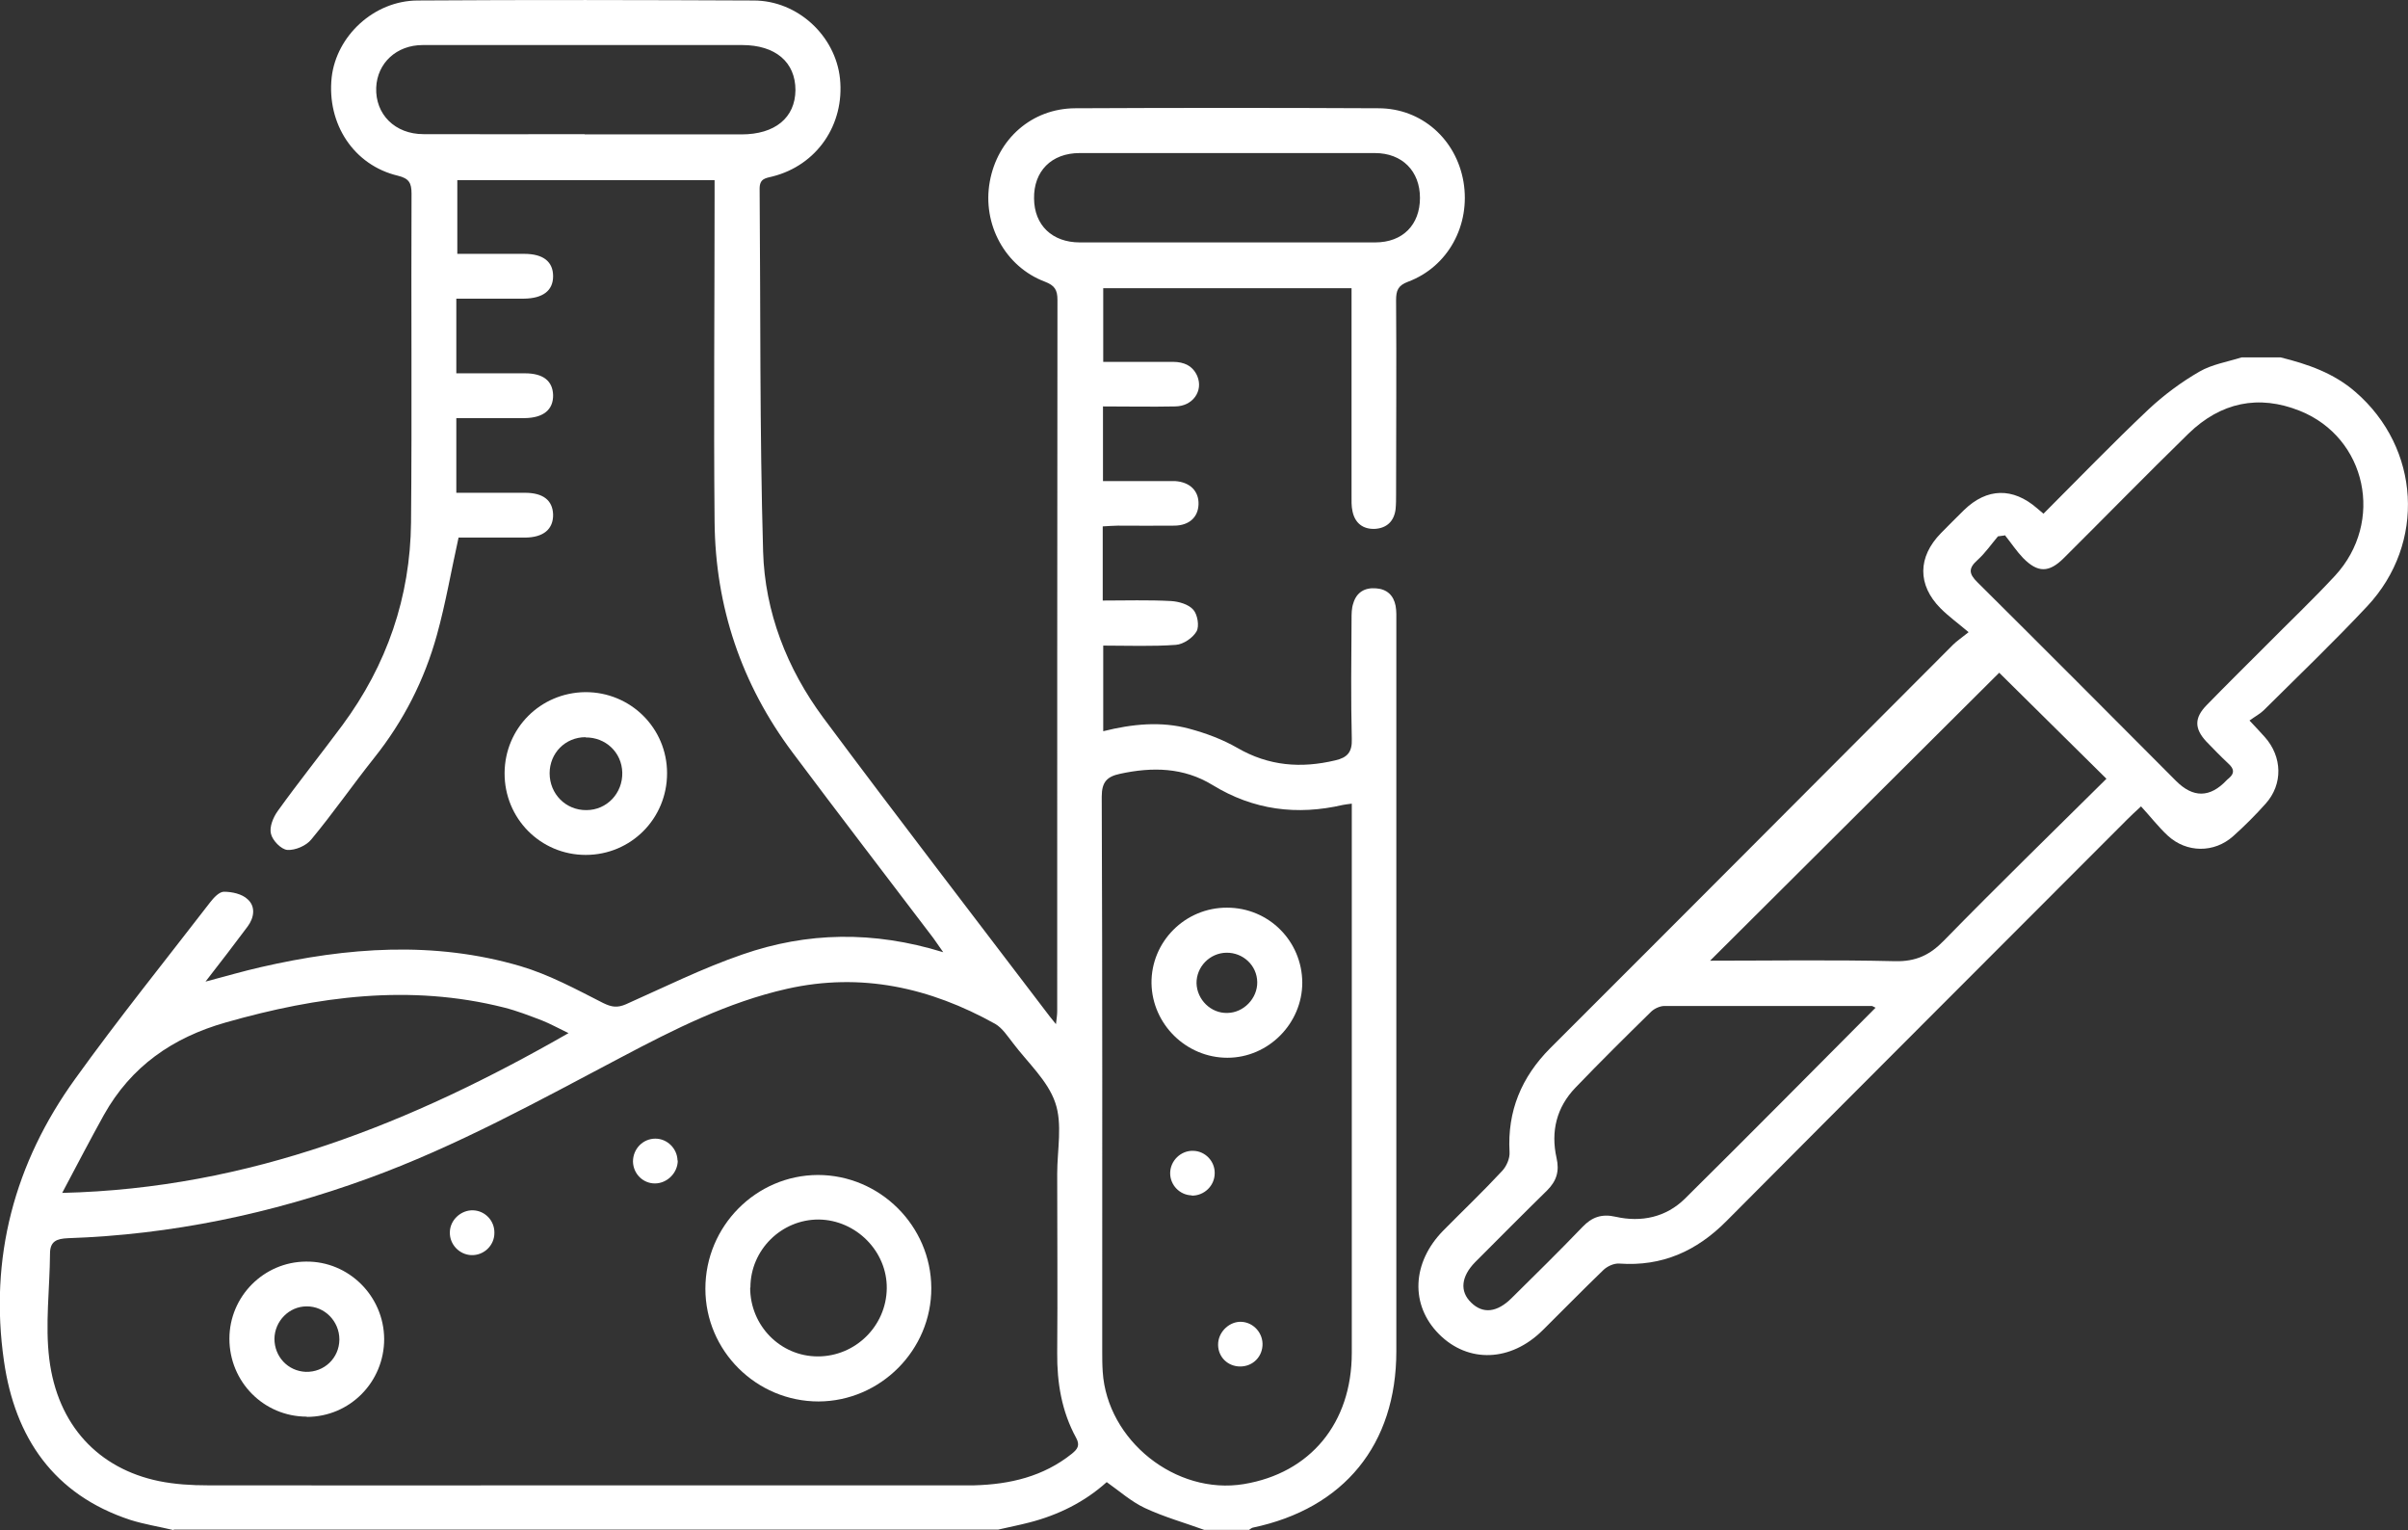
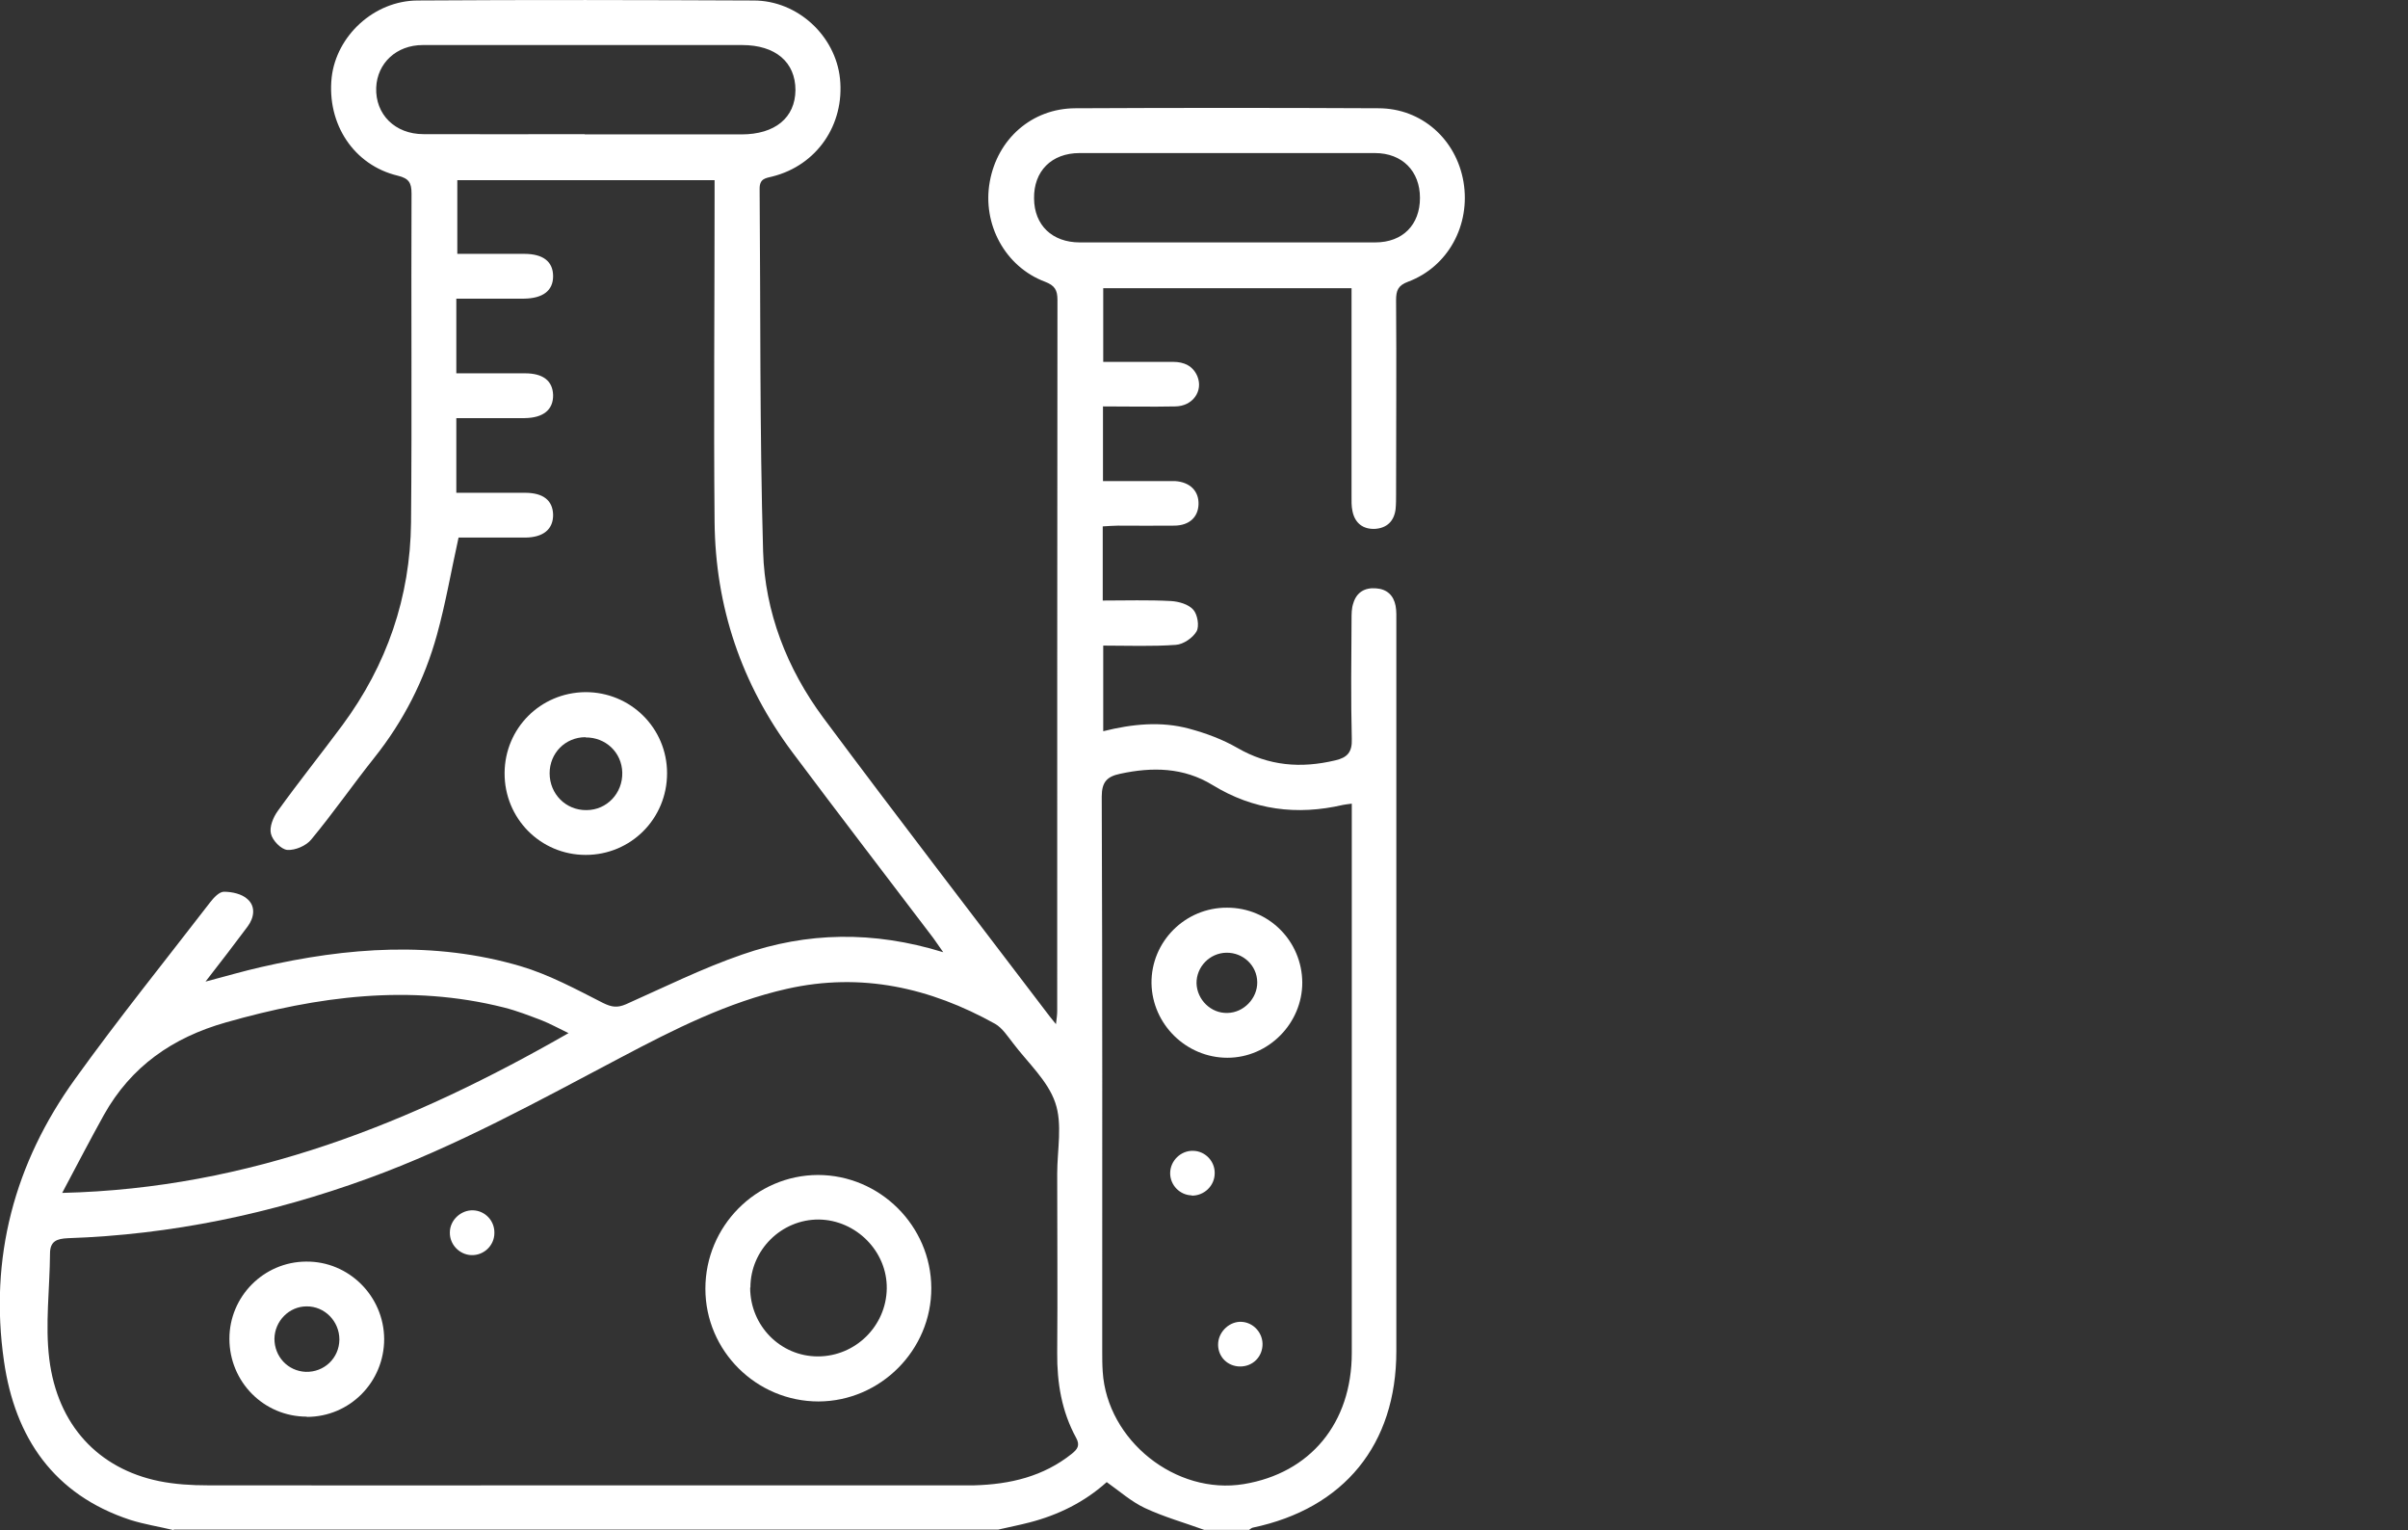
<svg xmlns="http://www.w3.org/2000/svg" id="_層_2" viewBox="0 0 96.78 61.48">
  <rect x="0" y="0" width="96.78" height="61.48" fill="#333333" stroke="none" />
  <defs>
    <style>.cls-1{fill:#fff;}</style>
  </defs>
  <g id="_層_2-2">
    <g>
      <g>
        <path class="cls-1" d="M6.98,61.48c-.58-.14-1.17-.23-1.74-.41-3.08-1.01-4.64-3.31-5.08-6.38-.6-4.15,.42-7.96,2.86-11.34,1.74-2.42,3.61-4.74,5.43-7.1,.14-.18,.36-.42,.55-.42,.33,0,.73,.09,.95,.3,.33,.29,.27,.74,0,1.1-.52,.7-1.06,1.4-1.69,2.21,.83-.22,1.52-.42,2.22-.58,3.48-.8,6.97-1.06,10.44-.04,1.15,.34,2.24,.93,3.32,1.48,.35,.17,.57,.2,.92,.05,1.55-.69,3.08-1.45,4.68-2,2.59-.9,5.25-.96,8.07-.09-.2-.28-.3-.43-.4-.57-1.89-2.49-3.79-4.96-5.66-7.46-2.05-2.74-3.1-5.85-3.13-9.27-.04-4.32,0-8.64,0-12.97v-.75h-10.34v2.96c.9,0,1.8,0,2.69,0,.77,0,1.16,.32,1.16,.9,0,.58-.41,.89-1.17,.9-.9,0-1.79,0-2.72,0v3c.94,0,1.85,0,2.76,0,.73,0,1.11,.3,1.13,.87,.01,.59-.39,.92-1.14,.93-.9,0-1.8,0-2.75,0v3c.93,0,1.85,0,2.76,0,.73,0,1.11,.3,1.13,.87,.01,.59-.39,.93-1.14,.93-.92,0-1.83,0-2.66,0-.3,1.35-.52,2.65-.87,3.91-.5,1.81-1.34,3.46-2.52,4.94-.86,1.08-1.65,2.22-2.53,3.28-.2,.25-.64,.44-.96,.42-.25-.02-.6-.38-.66-.65-.07-.27,.09-.66,.27-.91,.84-1.17,1.74-2.29,2.6-3.45,1.79-2.42,2.73-5.15,2.76-8.15,.04-4.4,0-8.8,.02-13.21,0-.43-.1-.61-.55-.72-1.77-.42-2.86-2.08-2.66-3.95C13.52,1.44,15.03,.03,16.78,.02c4.5-.03,9.01-.02,13.51,0,1.77,0,3.29,1.42,3.47,3.14,.19,1.85-.93,3.48-2.71,3.93-.28,.07-.52,.08-.52,.49,.04,4.86,0,9.73,.14,14.58,.07,2.43,.96,4.71,2.42,6.68,3,4.03,6.06,8,9.1,12,.06,.08,.12,.15,.25,.31,.03-.24,.05-.38,.05-.53,0-9.52,0-19.05,.01-28.57,0-.4-.11-.58-.5-.73-1.6-.6-2.53-2.31-2.22-4.02,.31-1.72,1.69-2.94,3.43-2.95,4.06-.02,8.13-.02,12.19,0,1.74,0,3.13,1.25,3.42,2.96,.29,1.73-.62,3.41-2.23,4.01-.4,.15-.48,.35-.48,.74,.02,2.6,0,5.2,0,7.8,0,.2,0,.4-.02,.6-.06,.48-.35,.76-.83,.79-.48,.02-.8-.23-.9-.7-.05-.21-.04-.44-.04-.66,0-2.54,0-5.08,0-7.62v-.69h-9.98v2.96c.94,0,1.88,0,2.81,0,.44,0,.79,.16,.97,.57,.25,.6-.18,1.21-.88,1.22-.96,.02-1.91,0-2.91,0v3c.72,0,1.45,0,2.18,0,.24,0,.48,0,.72,0,.6,.04,.96,.4,.94,.94-.02,.51-.37,.84-.96,.85-.76,.01-1.52,0-2.28,0-.19,0-.39,.02-.61,.03v2.98c.92,0,1.83-.03,2.75,.02,.31,.02,.7,.13,.89,.35,.17,.19,.25,.66,.13,.87-.15,.26-.53,.52-.83,.54-.95,.07-1.91,.03-2.92,.03v3.44c1.16-.29,2.32-.41,3.46-.1,.67,.18,1.34,.43,1.93,.77,1.26,.73,2.56,.83,3.94,.5,.48-.11,.68-.33,.66-.86-.04-1.6-.02-3.2-.01-4.8,0-.22,0-.45,.07-.65,.13-.44,.46-.64,.92-.6,.43,.03,.7,.28,.78,.7,.04,.21,.03,.44,.03,.66,0,9.76,0,19.53,0,29.29,0,3.75-2.1,6.32-5.77,7.09-.05,.01-.1,.06-.15,.09h-1.8c-.8-.29-1.62-.52-2.39-.88-.55-.26-1.02-.68-1.53-1.04-.89,.8-1.94,1.32-3.1,1.62-.42,.11-.84,.19-1.27,.29H6.98Zm16.51-1.8c5.16,0,10.33,0,15.49,0,.06,0,.12,0,.18,0,1.43-.04,2.77-.35,3.92-1.27,.22-.18,.34-.33,.17-.64-.58-1.06-.77-2.21-.76-3.41,.02-2.4,0-4.8,0-7.2,0-.96,.22-2-.08-2.86-.3-.88-1.1-1.6-1.69-2.38-.22-.28-.43-.61-.72-.78-2.62-1.46-5.39-2.08-8.37-1.41-2.39,.54-4.54,1.63-6.68,2.76-3.32,1.75-6.61,3.57-10.16,4.86-3.9,1.42-7.91,2.26-12.06,2.4-.45,.02-.72,.12-.72,.62-.01,1.41-.2,2.84-.03,4.23,.33,2.67,1.98,4.41,4.41,4.91,.64,.13,1.31,.17,1.97,.17,5.04,.01,10.09,0,15.13,0Zm30.84-27.39c-.19,.03-.27,.03-.35,.05-1.86,.43-3.6,.21-5.25-.8-1.16-.71-2.42-.73-3.71-.45-.52,.11-.74,.32-.74,.92,.03,7.42,.02,14.85,.02,22.27,0,.28,0,.56,.02,.84,.18,2.76,2.94,4.96,5.67,4.51,2.67-.44,4.34-2.45,4.34-5.27,0-7.14,0-14.29,0-21.43v-.64ZM2.51,47.93c7.52-.18,14.04-2.81,20.34-6.42-.42-.2-.74-.38-1.07-.51-.5-.19-1.01-.39-1.53-.52-3.78-.95-7.48-.45-11.17,.6-2.15,.61-3.81,1.77-4.9,3.71-.55,.99-1.07,1.99-1.68,3.14ZM23.5,5.4c2.1,0,4.2,0,6.3,0,1.35,0,2.16-.67,2.17-1.78,0-1.12-.8-1.81-2.14-1.81-2.04,0-4.08,0-6.12,0-2.24,0-4.48,0-6.72,0-1.06,0-1.83,.73-1.87,1.71-.04,1.07,.75,1.87,1.9,1.87,2.16,.01,4.32,0,6.48,0Zm25.83,4.34c1.98,0,3.96,0,5.94,0,1.11,0,1.8-.71,1.8-1.79,0-1.07-.71-1.8-1.81-1.8-3.96,0-7.92,0-11.87,0-1.13,0-1.85,.73-1.83,1.83,.01,1.07,.73,1.76,1.84,1.76,1.98,0,3.96,0,5.94,0Z" />
        <path class="cls-1" d="M26.81,31.07c0,1.82-1.45,3.28-3.27,3.28-1.82,0-3.27-1.47-3.26-3.29,.01-1.8,1.44-3.23,3.24-3.25,1.82-.01,3.29,1.44,3.29,3.26Zm-3.28-1.45c-.81,0-1.44,.64-1.44,1.45,0,.83,.65,1.49,1.48,1.48,.82,0,1.46-.68,1.44-1.51-.02-.81-.67-1.42-1.48-1.41Z" />
        <path class="cls-1" d="M32.9,56.31c-2.5,0-4.55-2.03-4.55-4.53,0-2.51,2.03-4.56,4.52-4.57,2.49,0,4.55,2.04,4.56,4.54,.01,2.49-2.04,4.55-4.53,4.56Zm-2.75-4.57c0,1.52,1.21,2.76,2.72,2.76,1.51,0,2.75-1.22,2.77-2.73,.02-1.49-1.23-2.75-2.73-2.77-1.5-.01-2.75,1.22-2.75,2.73Z" />
        <path class="cls-1" d="M12.33,56.92c-1.73,0-3.11-1.4-3.11-3.13,0-1.7,1.38-3.09,3.08-3.1,1.72-.02,3.13,1.39,3.14,3.11,0,1.73-1.38,3.13-3.11,3.13Zm1.31-3.1c0-.73-.59-1.34-1.32-1.33-.7,0-1.28,.59-1.29,1.3,0,.72,.54,1.3,1.26,1.33,.74,.02,1.34-.55,1.35-1.29Z" />
-         <path class="cls-1" d="M27.24,46.63c0,.49-.42,.92-.92,.92-.48,0-.87-.39-.88-.88,0-.51,.4-.92,.9-.92,.48,0,.88,.4,.89,.88Z" />
+         <path class="cls-1" d="M27.24,46.63Z" />
        <path class="cls-1" d="M19.87,49.54c0,.51-.43,.91-.93,.89-.48-.02-.87-.43-.86-.91,0-.5,.45-.91,.94-.89,.48,.02,.86,.42,.85,.91Z" />
        <path class="cls-1" d="M49.33,42.5c-1.65,0-3.02-1.34-3.05-2.99-.02-1.67,1.35-3.05,3.04-3.04,1.67,0,3.01,1.34,3.02,3.01,0,1.64-1.36,3.02-3.01,3.02Zm-.04-4.22c-.67,.01-1.21,.57-1.2,1.23,.02,.66,.58,1.21,1.24,1.19,.66-.01,1.21-.59,1.2-1.24-.01-.67-.57-1.19-1.24-1.18Z" />
        <path class="cls-1" d="M47.9,48.03c-.48-.01-.87-.41-.87-.89,0-.5,.43-.92,.93-.9,.48,.01,.87,.42,.86,.9,0,.5-.42,.91-.93,.9Z" />
        <path class="cls-1" d="M50.74,54.08c-.04,.51-.47,.87-.99,.82-.49-.05-.83-.46-.79-.95,.04-.47,.47-.86,.93-.84,.5,.02,.89,.47,.85,.97Z" />
      </g>
-       <path class="cls-1" d="M91.66,14.36c1.09,.27,2.14,.63,3.01,1.39,2.6,2.25,2.84,6.08,.47,8.61-1.34,1.43-2.76,2.79-4.15,4.17-.15,.15-.36,.26-.58,.42,.28,.3,.45,.48,.62,.67,.7,.79,.73,1.89,.03,2.67-.41,.46-.85,.9-1.31,1.31-.76,.68-1.87,.67-2.62-.02-.38-.35-.7-.77-1.08-1.18-.25,.23-.4,.37-.55,.52-5.37,5.38-10.75,10.75-16.11,16.14-1.2,1.21-2.59,1.83-4.3,1.71-.22-.02-.5,.11-.66,.27-.82,.79-1.62,1.61-2.43,2.41-1.28,1.27-2.99,1.33-4.16,.16-1.17-1.17-1.1-2.88,.17-4.17,.79-.8,1.6-1.57,2.36-2.39,.18-.19,.32-.51,.3-.77-.09-1.64,.48-3,1.63-4.16,5.41-5.4,10.8-10.81,16.2-16.22,.14-.14,.31-.25,.62-.5-.44-.37-.81-.64-1.13-.96-.93-.94-.92-2.06,.02-3.02,.31-.31,.62-.63,.93-.93,.92-.89,1.96-.91,2.93-.07,.07,.06,.15,.13,.26,.22,1.41-1.41,2.78-2.83,4.22-4.19,.62-.58,1.32-1.1,2.05-1.52,.5-.29,1.12-.39,1.69-.57h1.56Zm-11.06,7.15l-.3,.04c-.27,.32-.51,.67-.82,.95-.37,.33-.36,.55,0,.9,2.67,2.65,5.32,5.31,7.98,7.98q1.03,1.03,2.03-.03s.06-.06,.09-.08c.25-.21,.2-.39-.02-.59-.31-.29-.6-.59-.89-.89-.48-.52-.48-.95,.02-1.46,.78-.8,1.58-1.59,2.37-2.38,.93-.94,1.89-1.85,2.79-2.82,1.99-2.16,1.27-5.54-1.41-6.62-1.67-.67-3.19-.34-4.48,.91-1.69,1.65-3.34,3.34-5.01,5-.6,.6-1.05,.6-1.64,0-.26-.27-.47-.59-.71-.89Zm4.06,9.78l-4.31-4.26-11.62,11.57c2.4,0,4.92-.04,7.43,.02,.83,.02,1.4-.24,1.97-.83,2.15-2.2,4.36-4.35,6.53-6.5Zm-9.28,9.2c-.09-.04-.12-.07-.15-.07-2.78,0-5.56,0-8.34,0-.17,0-.39,.1-.52,.22-1.03,1.01-2.05,2.02-3.05,3.06-.76,.79-1,1.76-.76,2.83,.12,.53,0,.92-.38,1.3-.97,.95-1.93,1.92-2.89,2.88-.57,.58-.63,1.18-.16,1.63,.47,.46,1.04,.4,1.63-.19,.95-.94,1.91-1.88,2.84-2.85,.38-.4,.78-.54,1.34-.41,1.03,.23,2.02,.02,2.78-.73,2.56-2.53,5.09-5.09,7.66-7.67Z" />
    </g>
  </g>
</svg>